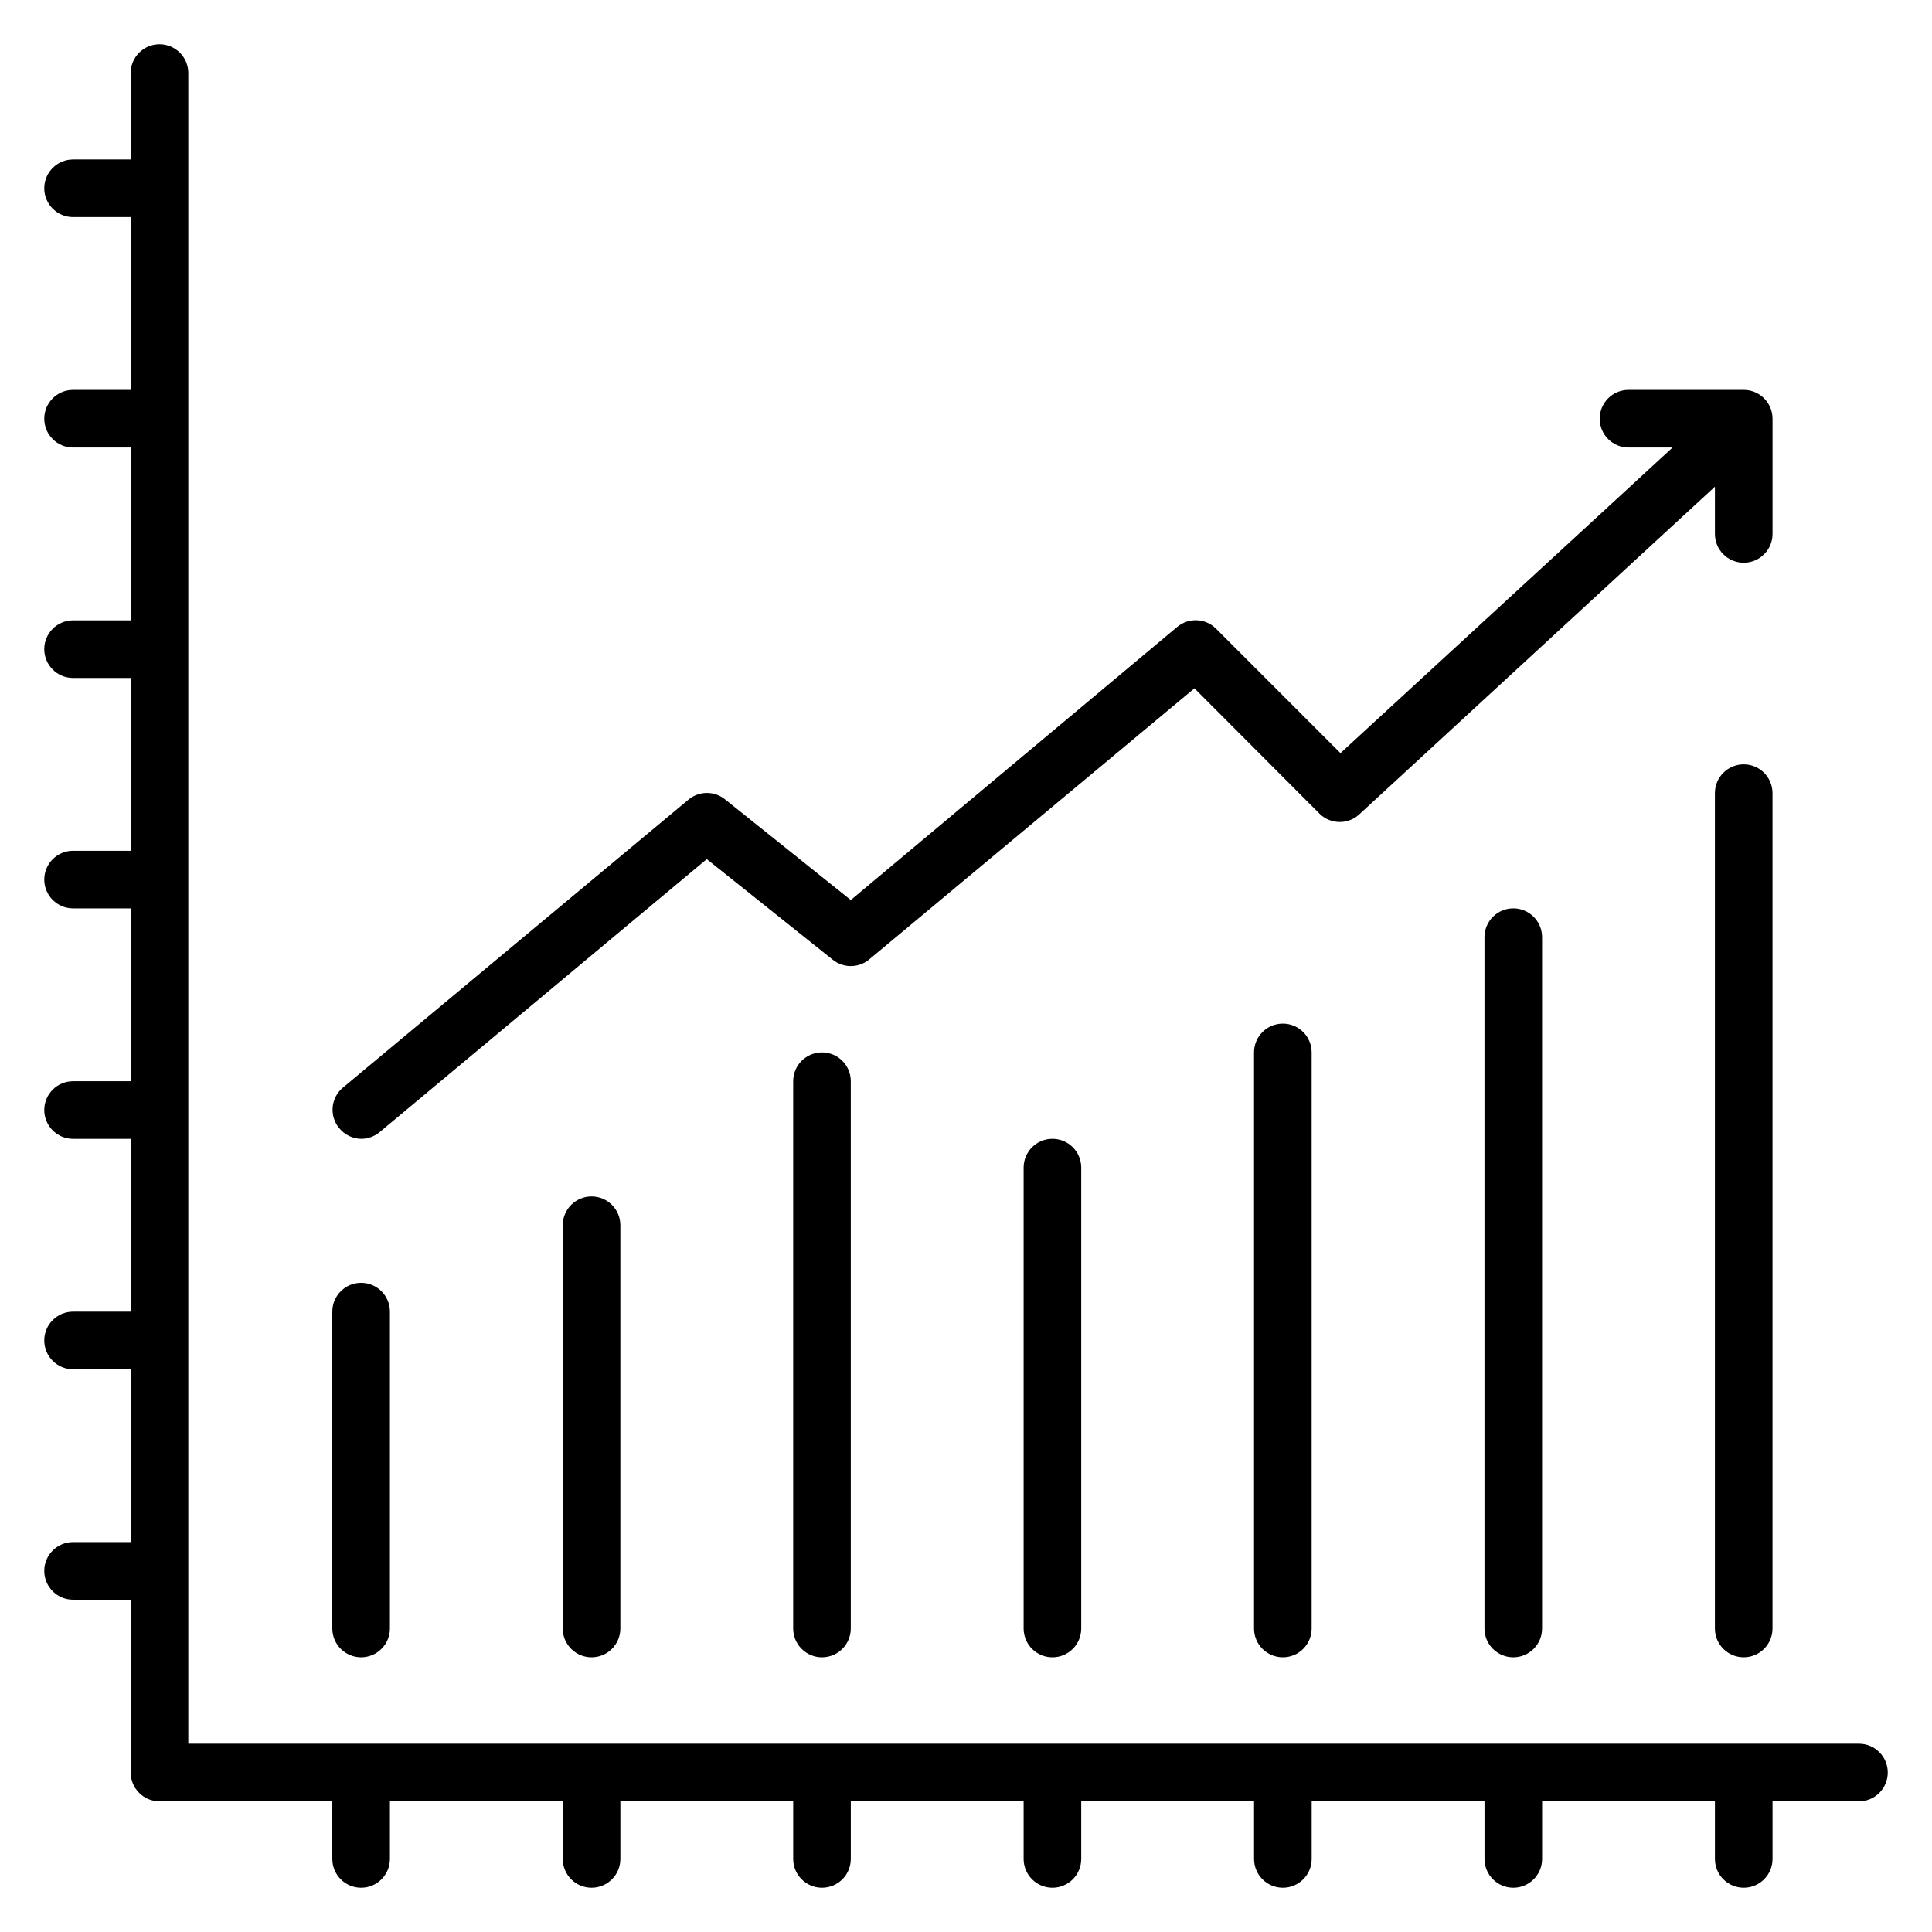
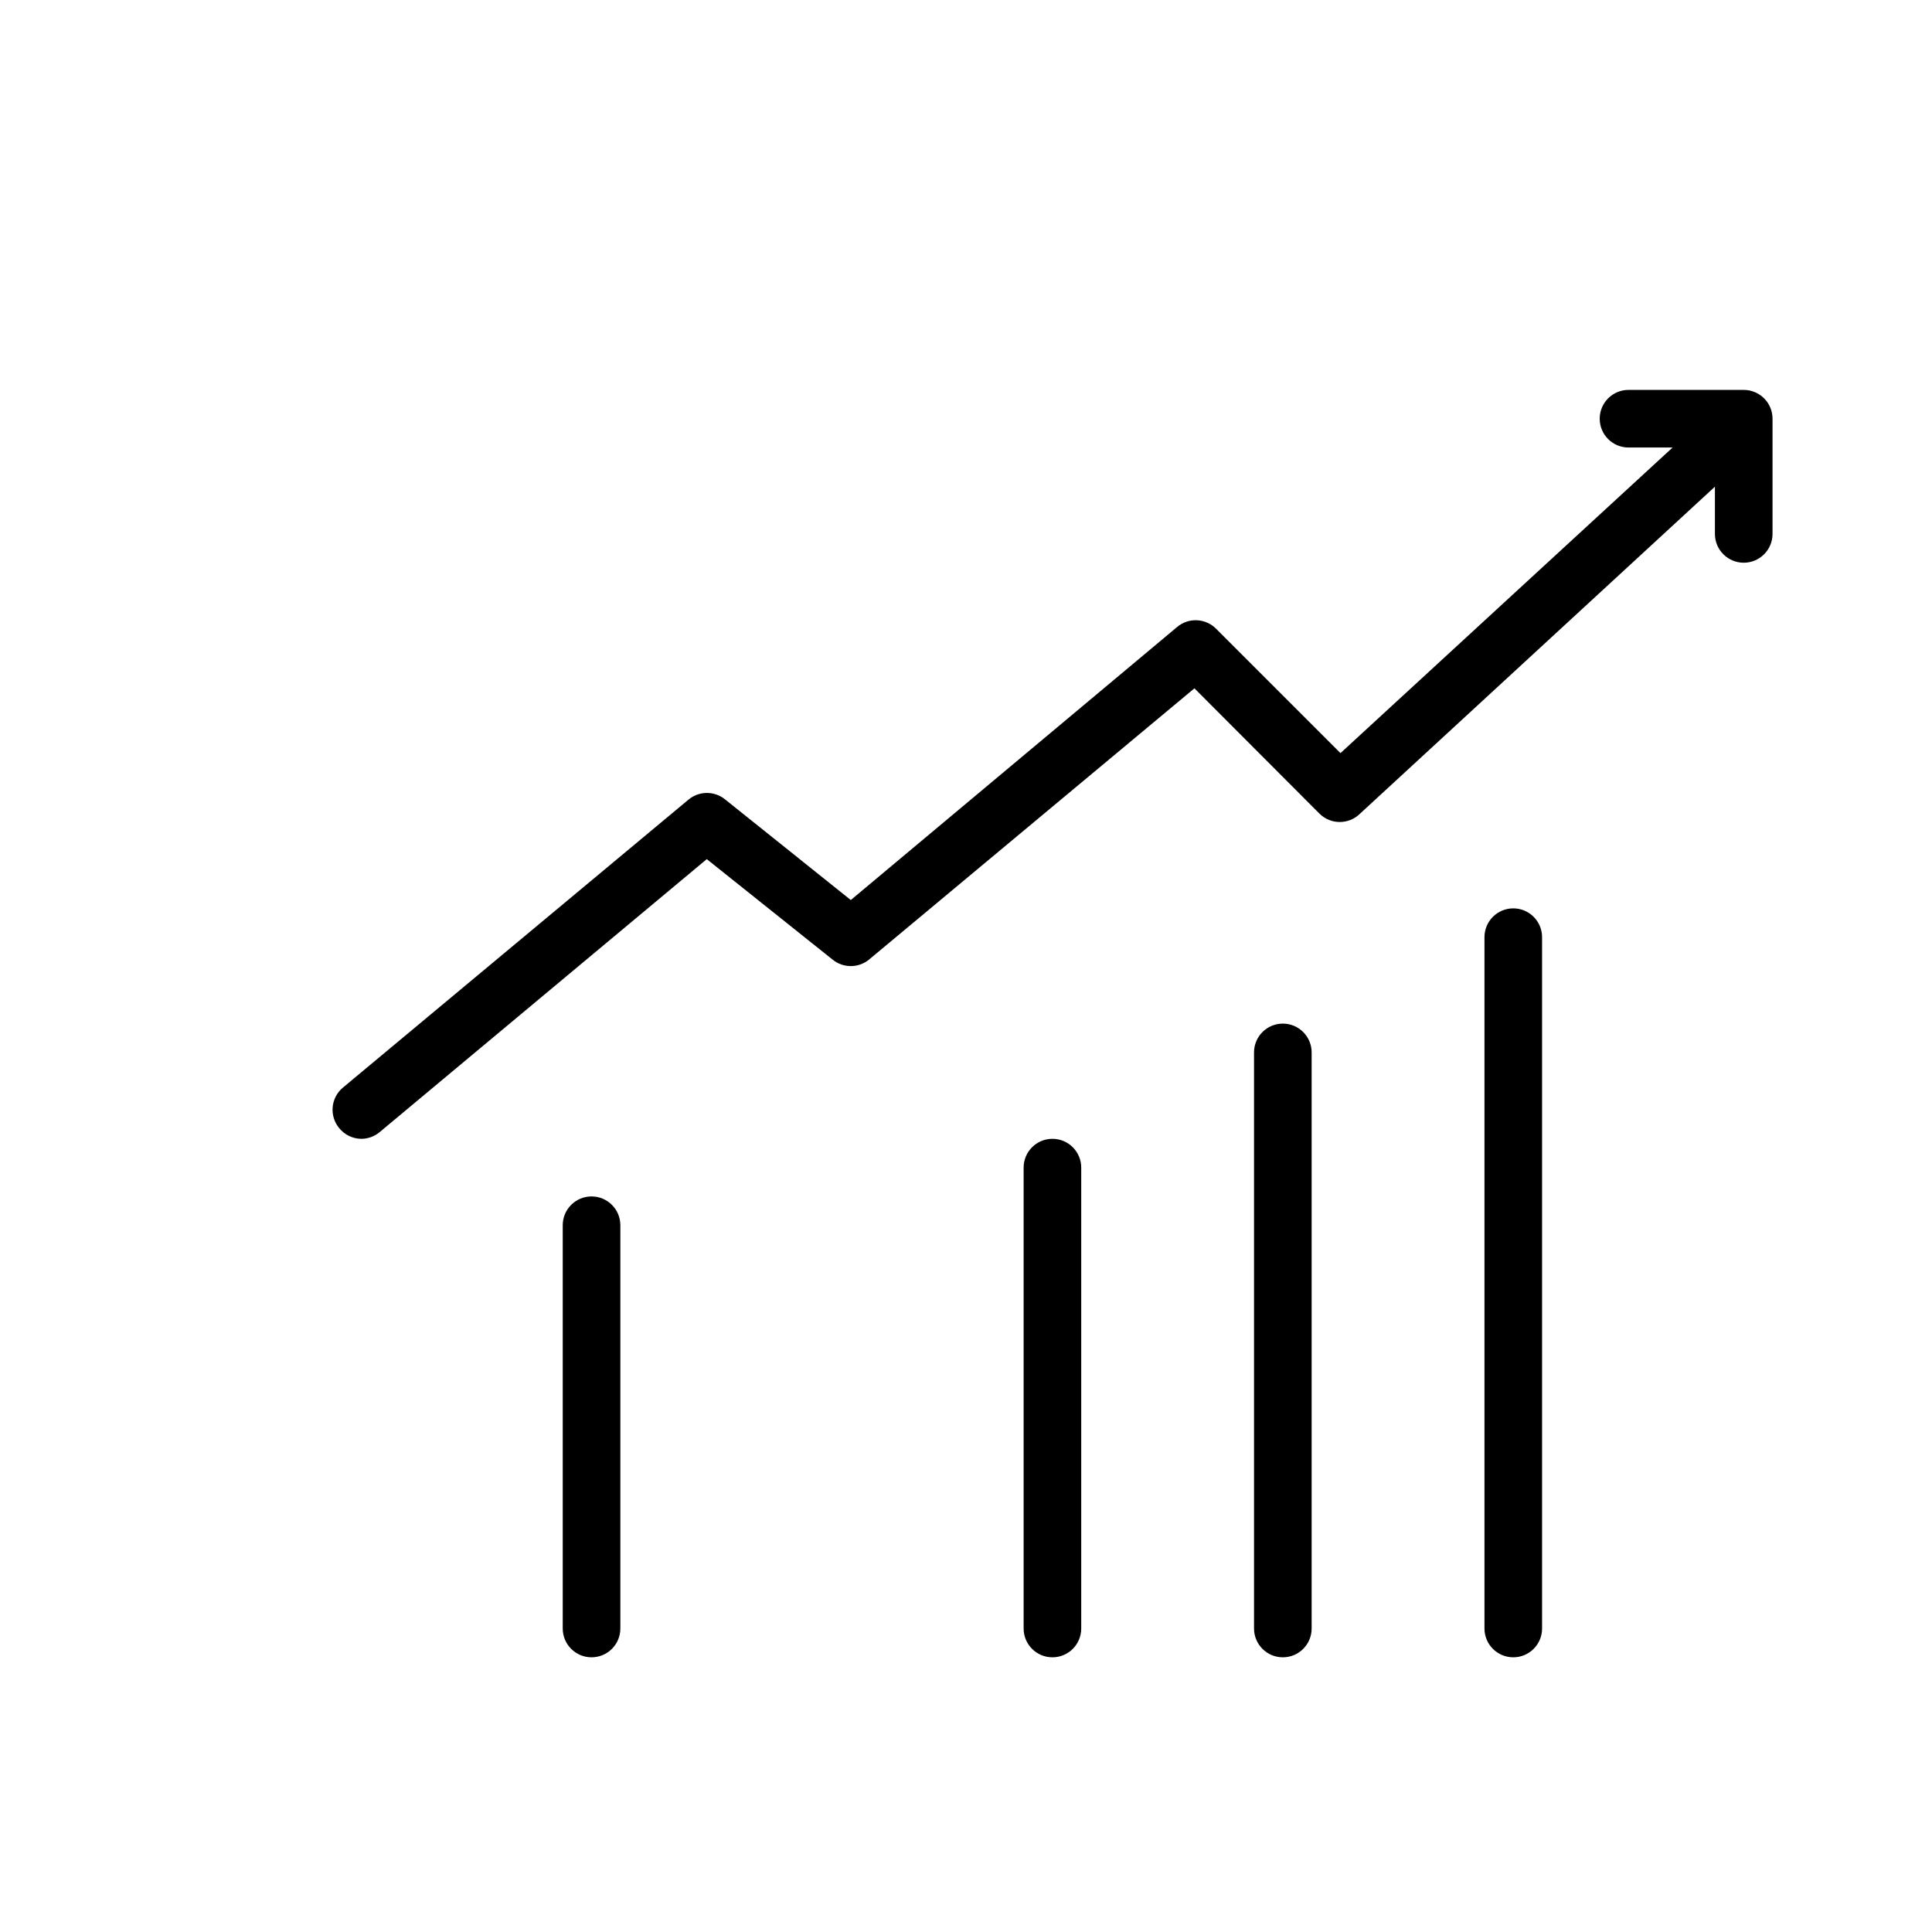
<svg xmlns="http://www.w3.org/2000/svg" fill="#000000" width="800px" height="800px" version="1.1" viewBox="144 144 512 512">
  <g>
-     <path d="m636.64 606.1h-442.74v-442.74c0-4.215-3.418-7.633-7.633-7.633-4.215 0-7.633 3.418-7.633 7.633v22.902h-15.27c-4.215 0-7.633 3.418-7.633 7.633 0 4.215 3.418 7.633 7.633 7.633h15.27v45.801h-15.27c-4.215 0-7.633 3.418-7.633 7.633 0 4.219 3.418 7.637 7.633 7.637h15.27v45.801h-15.27c-4.215 0-7.633 3.414-7.633 7.633 0 4.215 3.418 7.633 7.633 7.633h15.27v45.801h-15.27c-4.215 0-7.633 3.418-7.633 7.633s3.418 7.633 7.633 7.633h15.27v45.801h-15.27c-4.215 0-7.633 3.418-7.633 7.633 0 4.219 3.418 7.637 7.633 7.637h15.27v45.801h-15.27c-4.215 0-7.633 3.418-7.633 7.633s3.418 7.633 7.633 7.633h15.27v45.801h-15.27c-4.215 0-7.633 3.418-7.633 7.633 0 4.215 3.418 7.633 7.633 7.633h15.27v45.801c0 2.027 0.805 3.969 2.234 5.398 1.434 1.434 3.375 2.238 5.398 2.238h45.801v15.266c0 4.215 3.418 7.633 7.633 7.633 4.215 0 7.633-3.418 7.633-7.633v-15.266h45.801v15.266c0 4.215 3.418 7.633 7.633 7.633 4.219 0 7.637-3.418 7.637-7.633v-15.266h45.801v15.266c0 4.215 3.418 7.633 7.633 7.633 4.215 0 7.633-3.418 7.633-7.633v-15.266h45.801v15.266c0 4.215 3.418 7.633 7.633 7.633 4.215 0 7.633-3.418 7.633-7.633v-15.266h45.801v15.266c0 4.215 3.418 7.633 7.633 7.633 4.219 0 7.637-3.418 7.637-7.633v-15.266h45.801v15.266c0 4.215 3.418 7.633 7.633 7.633s7.633-3.418 7.633-7.633v-15.266h45.801v15.266c0 4.215 3.418 7.633 7.633 7.633 4.215 0 7.633-3.418 7.633-7.633v-15.266h22.902c4.215 0 7.633-3.418 7.633-7.637 0-4.215-3.418-7.633-7.633-7.633z" />
    <path d="m239.7 445.8c1.785 0.004 3.512-0.617 4.887-1.758l86.715-72.363 33.359 26.641c2.801 2.273 6.816 2.273 9.617 0l86.258-71.906 33.207 33.281c2.957 2.859 7.652 2.859 10.609 0l94.121-86.719v12.52c0 4.215 3.418 7.633 7.633 7.633 4.215 0 7.633-3.418 7.633-7.633v-30.535c0-2.023-0.801-3.965-2.234-5.394-1.43-1.434-3.375-2.238-5.398-2.238h-30.531c-4.219 0-7.637 3.418-7.637 7.633 0 4.219 3.418 7.637 7.637 7.637h11.68l-88.016 80.988-32.977-32.977c-2.797-2.801-7.273-3-10.305-0.457l-86.488 72.367-33.281-26.641c-2.816-2.316-6.879-2.316-9.695 0l-91.602 76.336v-0.004c-1.562 1.297-2.543 3.156-2.731 5.176-0.184 2.019 0.441 4.031 1.738 5.59 1.422 1.75 3.543 2.785 5.801 2.824z" />
-     <path d="m239.7 583.2c2.023 0 3.965-0.805 5.398-2.238 1.43-1.43 2.234-3.371 2.234-5.394v-83.969c0-4.219-3.418-7.637-7.633-7.637-4.215 0-7.633 3.418-7.633 7.637v83.969c0 2.023 0.805 3.965 2.234 5.394 1.434 1.434 3.375 2.238 5.398 2.238z" />
-     <path d="m293.13 468.7v106.87c0 4.215 3.418 7.633 7.633 7.633 4.219 0 7.637-3.418 7.637-7.633v-106.87c0-4.215-3.418-7.633-7.637-7.633-4.215 0-7.633 3.418-7.633 7.633z" />
-     <path d="m354.2 430.53v145.04c0 4.215 3.418 7.633 7.633 7.633 4.215 0 7.633-3.418 7.633-7.633v-145.04c0-4.215-3.418-7.633-7.633-7.633-4.215 0-7.633 3.418-7.633 7.633z" />
+     <path d="m293.13 468.7v106.87c0 4.215 3.418 7.633 7.633 7.633 4.219 0 7.637-3.418 7.637-7.633v-106.87c0-4.215-3.418-7.633-7.637-7.633-4.215 0-7.633 3.418-7.633 7.633" />
    <path d="m415.27 453.43v122.14c0 4.215 3.418 7.633 7.633 7.633 4.215 0 7.633-3.418 7.633-7.633v-122.14c0-4.215-3.418-7.633-7.633-7.633-4.215 0-7.633 3.418-7.633 7.633z" />
    <path d="m476.33 422.9v152.67c0 4.215 3.418 7.633 7.633 7.633 4.219 0 7.637-3.418 7.637-7.633v-152.67c0-4.215-3.418-7.633-7.637-7.633-4.215 0-7.633 3.418-7.633 7.633z" />
    <path d="m537.4 392.36v183.21c0 4.215 3.418 7.633 7.633 7.633s7.633-3.418 7.633-7.633v-183.21c0-4.215-3.418-7.633-7.633-7.633s-7.633 3.418-7.633 7.633z" />
-     <path d="m606.1 346.56c-4.215 0-7.633 3.418-7.633 7.637v221.37c0 4.215 3.418 7.633 7.633 7.633 4.215 0 7.633-3.418 7.633-7.633v-221.37c0-2.027-0.801-3.969-2.234-5.398-1.43-1.434-3.375-2.238-5.398-2.238z" />
  </g>
</svg>